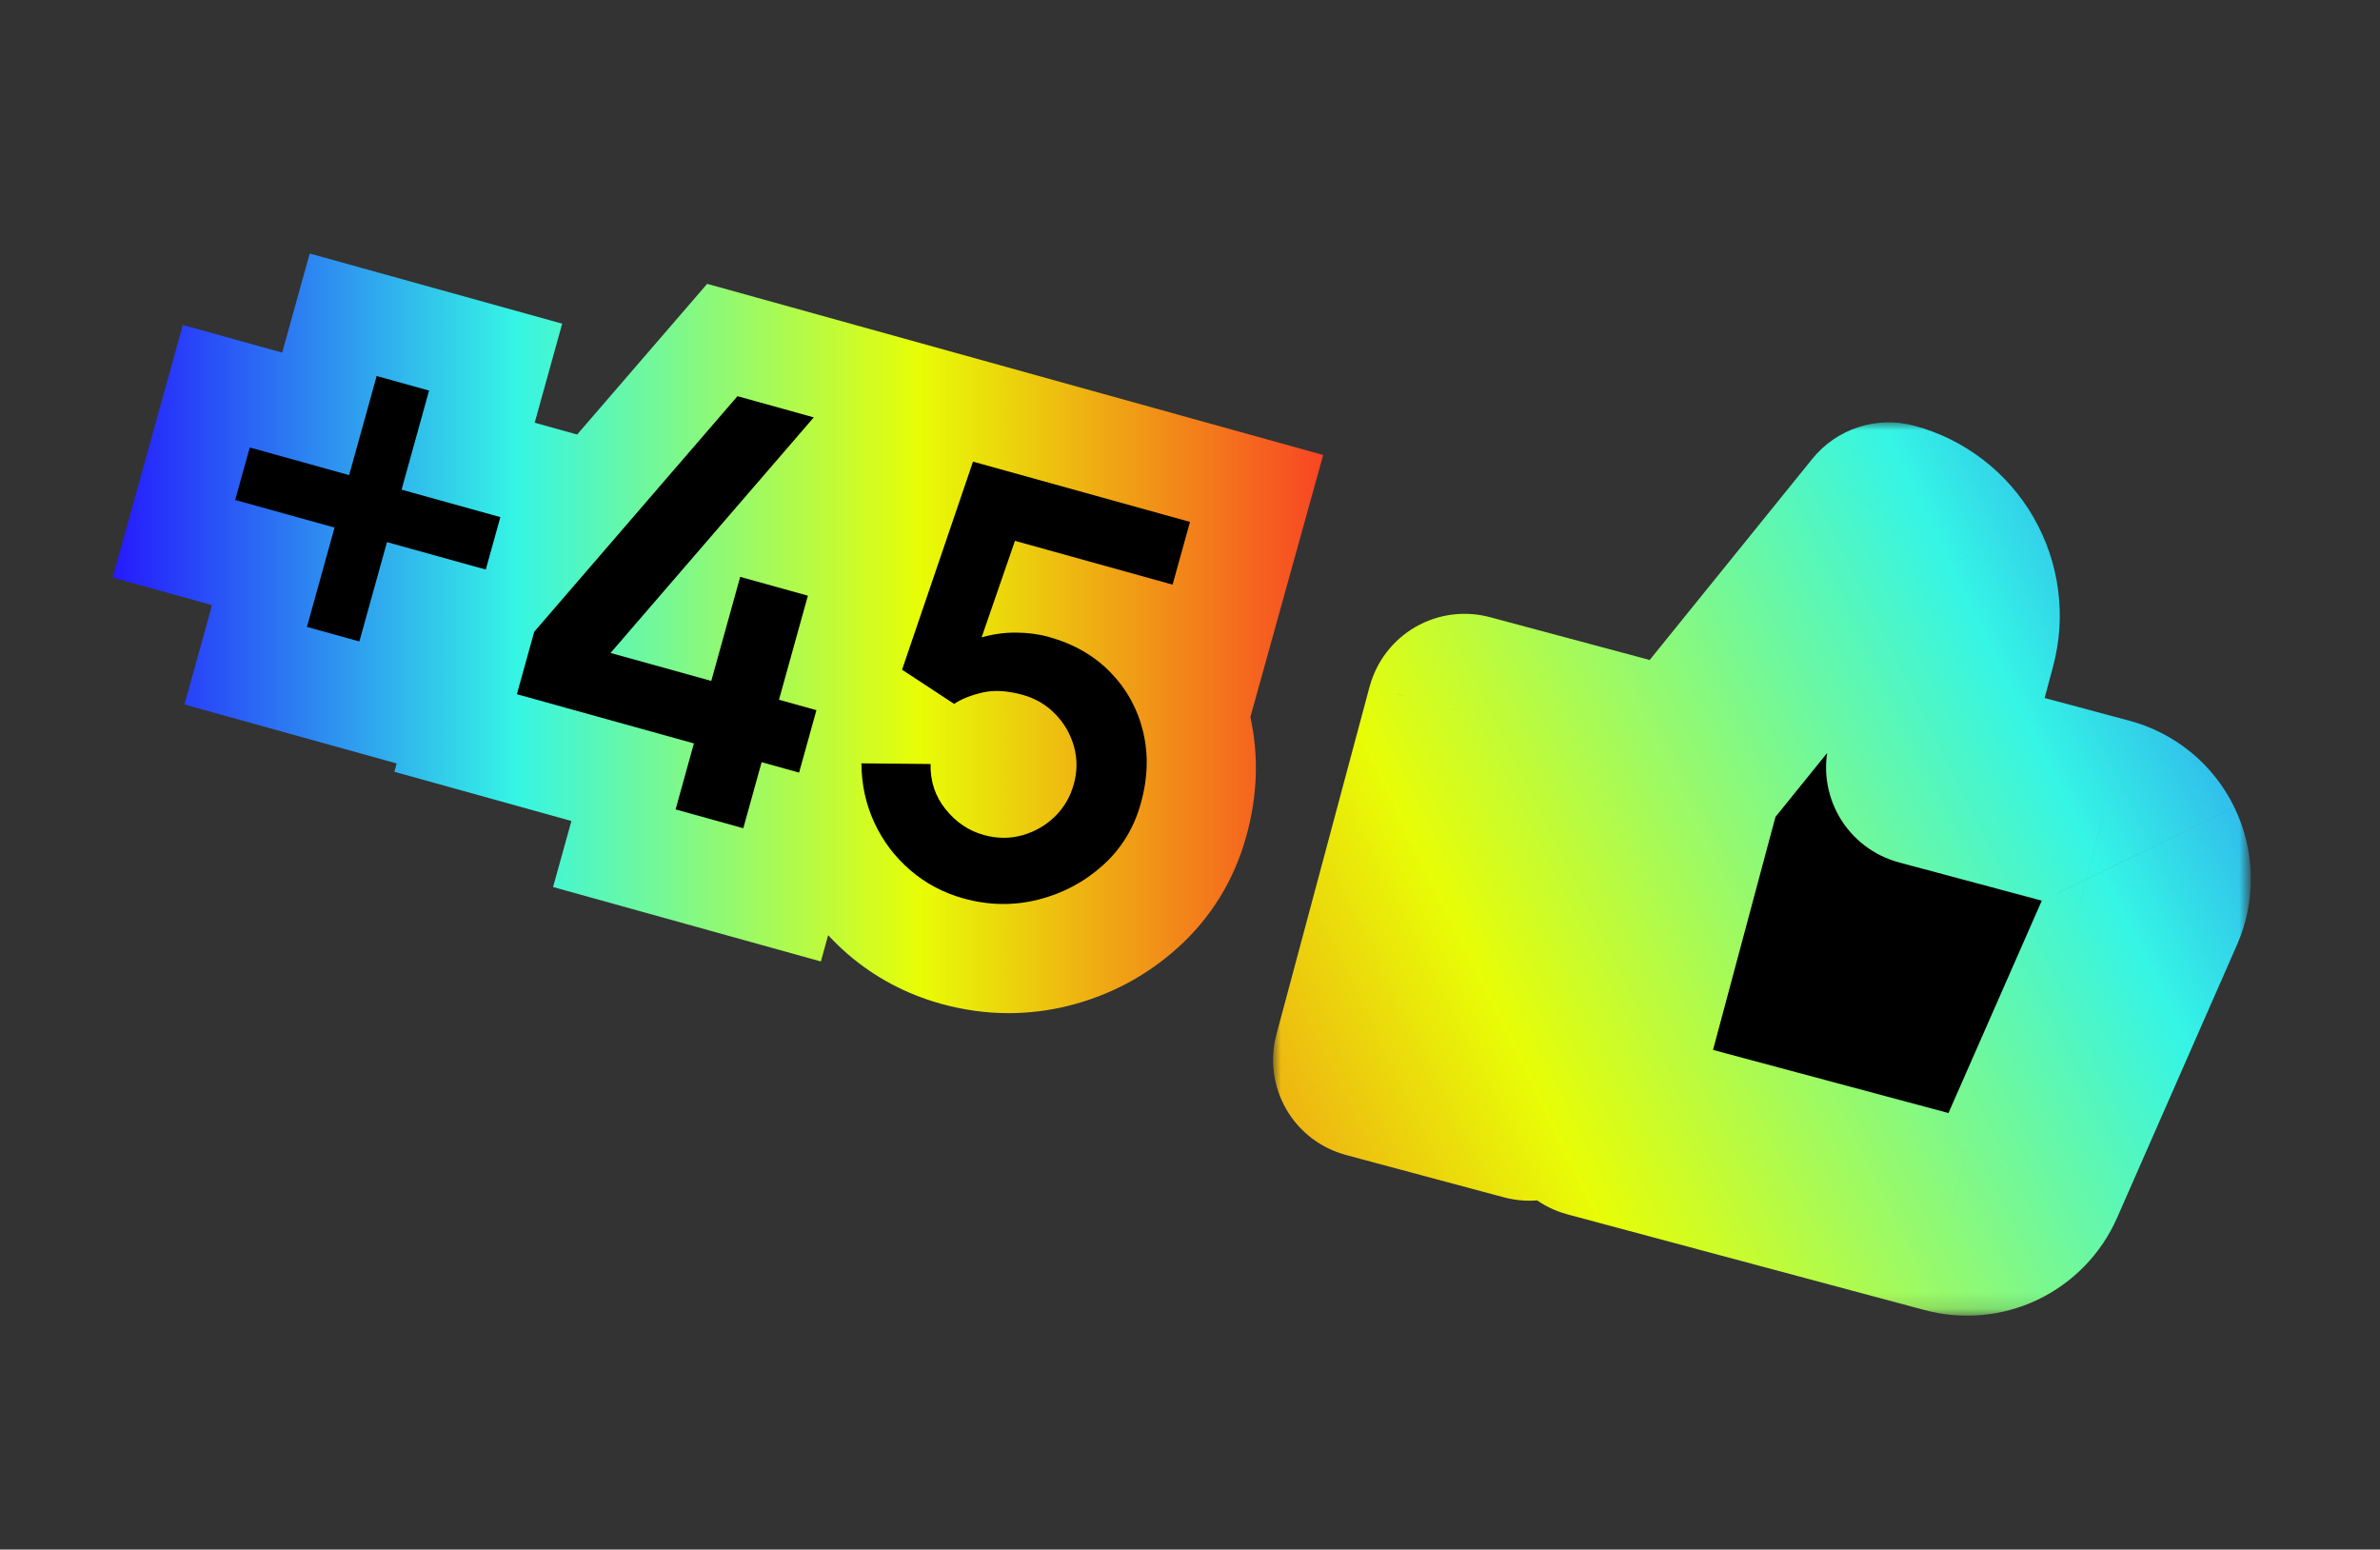
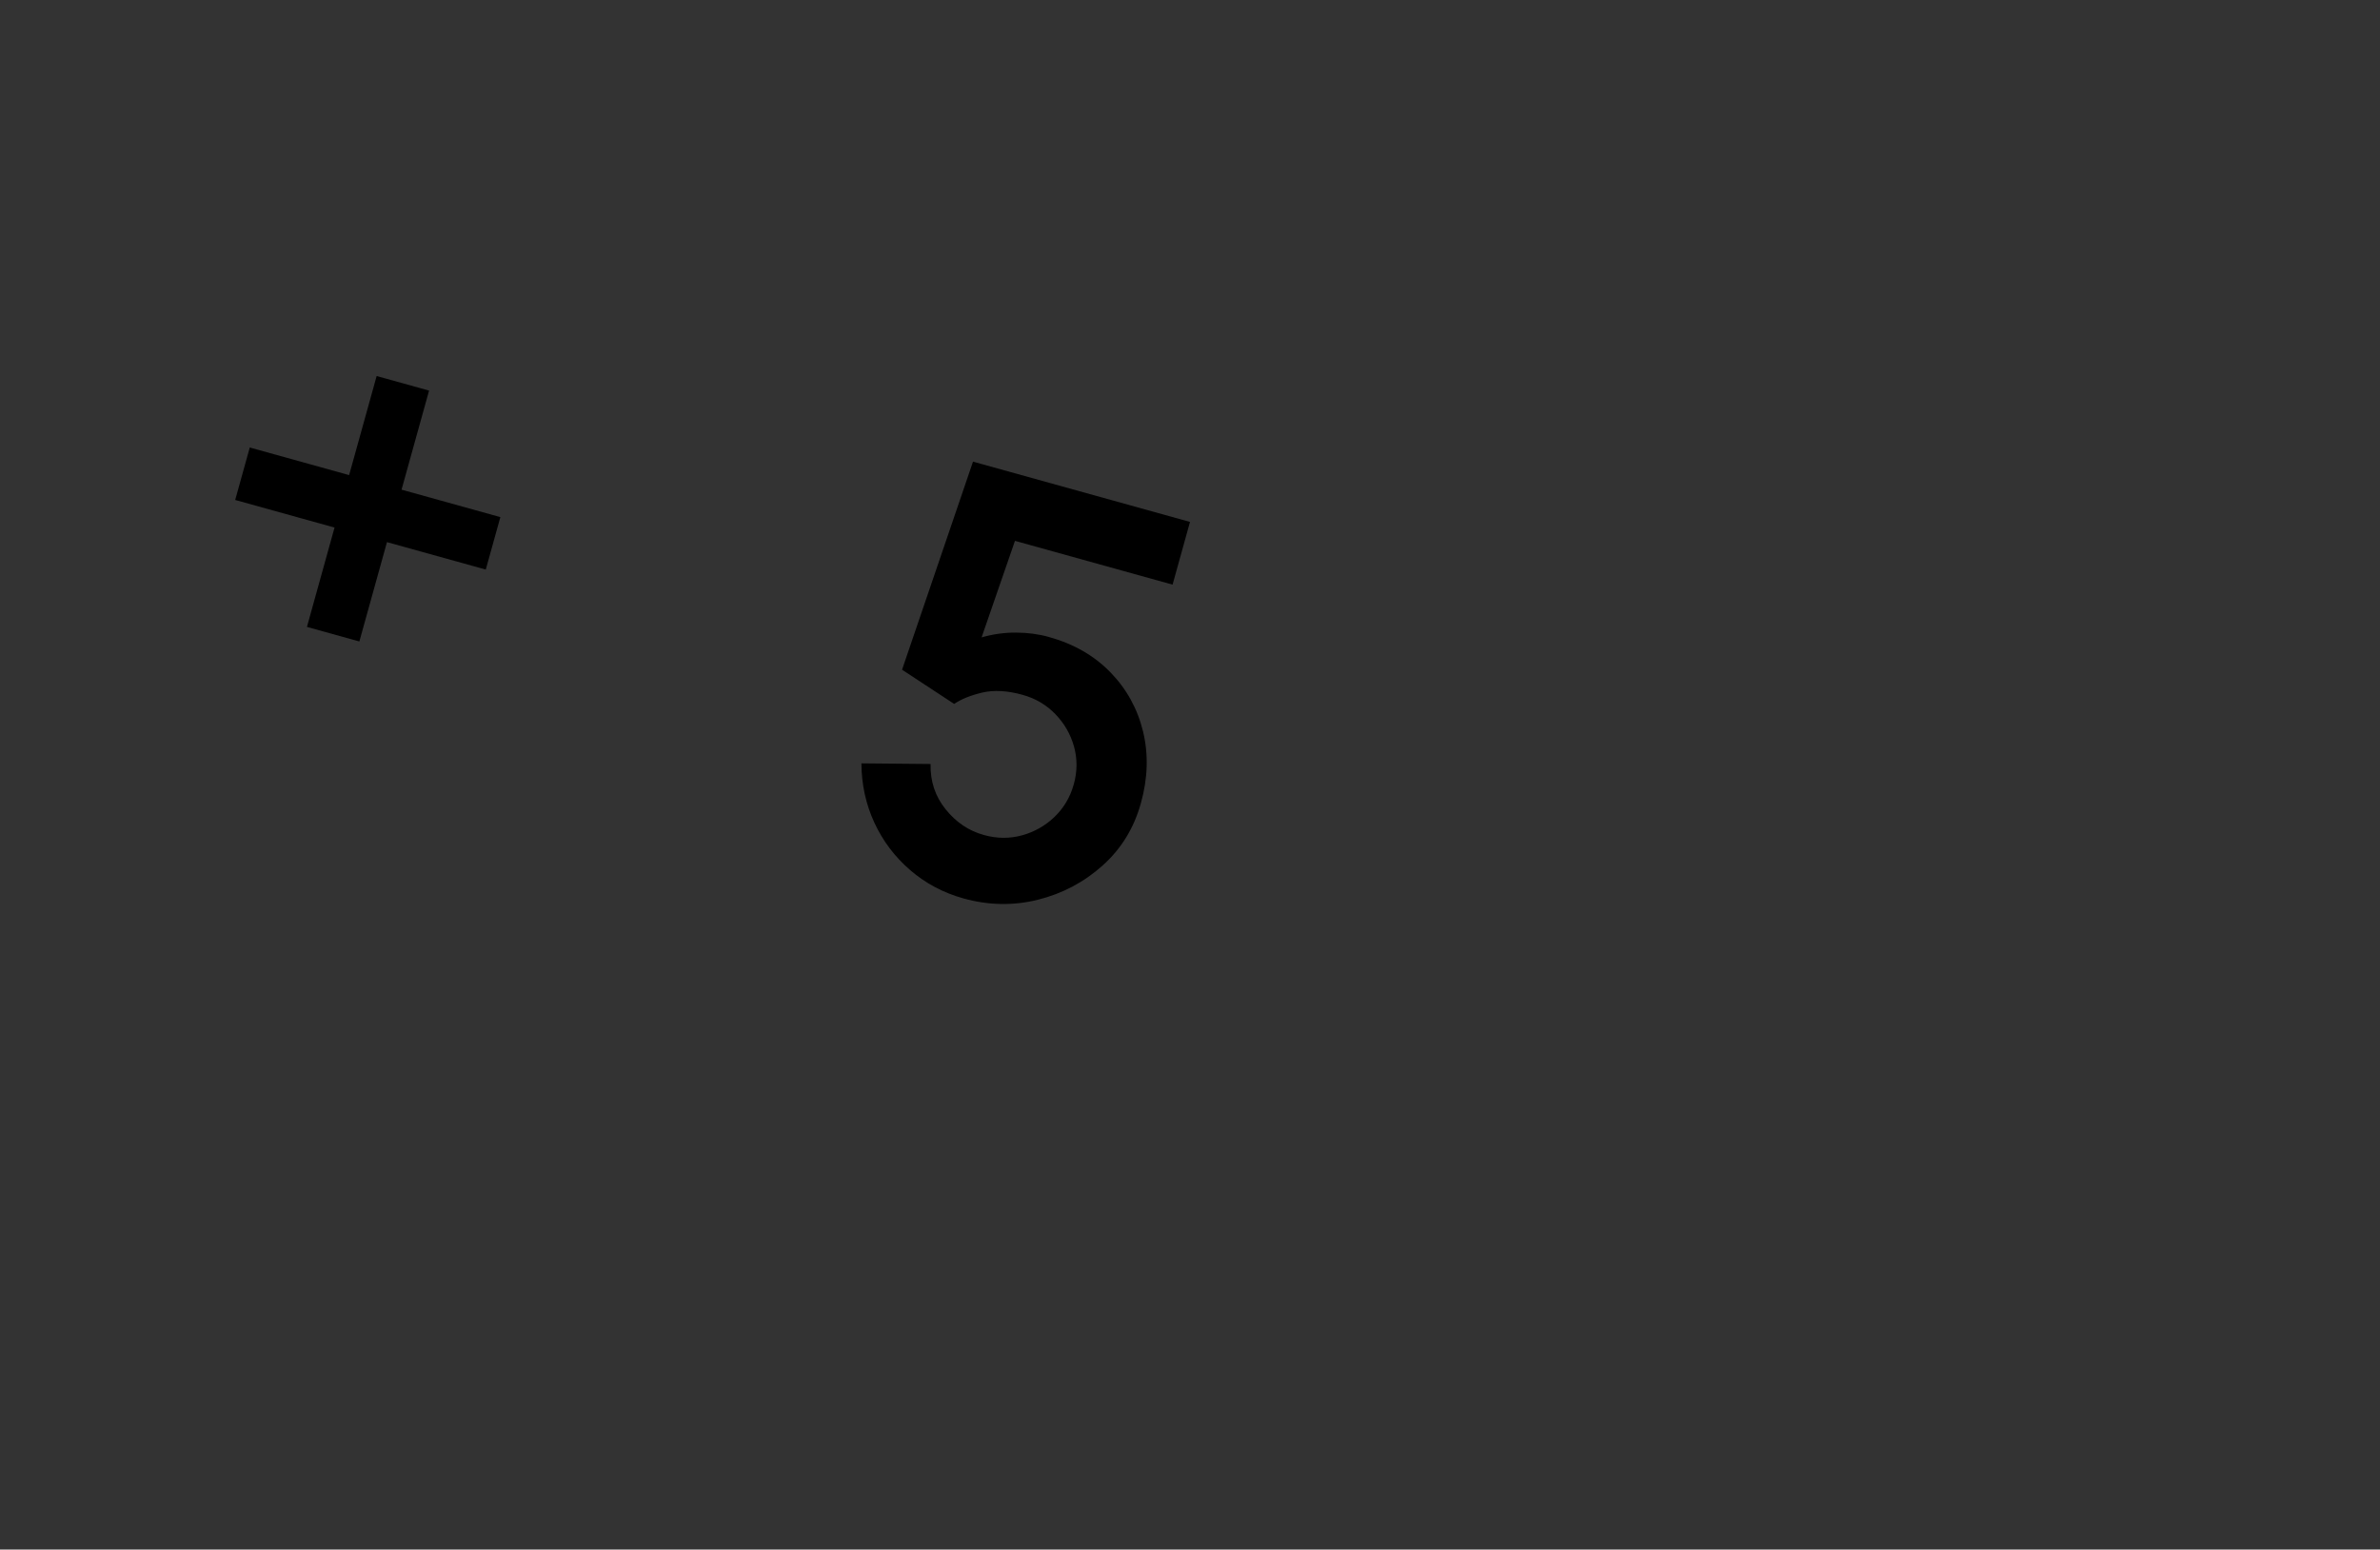
<svg xmlns="http://www.w3.org/2000/svg" version="1.1" id="Vrstva_1" x="0px" y="0px" width="149px" height="97px" viewBox="0 0 149 97" enable-background="new 0 0 149 97" xml:space="preserve">
  <rect x="0" y="0" width="149" height="97" fill="#333333" stroke="none" />
-   <path d="M122.593,40.122l-2.12,7.922l11.207,3.003c0.575,0.146,1.112,0.418,1.573,0.794c0.461,0.375,0.834,0.847,1.097,1.382  c0.26,0.532,0.4,1.117,0.414,1.713c0.012,0.594-0.104,1.185-0.345,1.729l-7.508,17.09c-0.396,0.906-1.106,1.64-2,2.063  c-0.896,0.425-1.911,0.511-2.863,0.244L99.71,70.075l5.837-21.783l12.697-15.701c1.574,0.422,2.919,1.453,3.734,2.866  C122.794,36.868,123.016,38.546,122.593,40.122z M85.85,66.357l9.9,2.652l5.837-21.784l-9.901-2.652  C89.74,51.837,87.794,59.098,85.85,66.357z" />
  <defs>
    <filter id="Adobe_OpacityMaskFilter" filterUnits="userSpaceOnUse" x="79.699" y="26.438" width="61.215" height="55.923">
      <feColorMatrix type="matrix" values="1 0 0 0 0  0 1 0 0 0  0 0 1 0 0  0 0 0 1 0" />
    </filter>
  </defs>
  <mask maskUnits="userSpaceOnUse" x="79.699" y="26.438" width="61.215" height="55.923" id="path-3-outside-2_5106_12726_1_">
    <rect x="78.027" y="18.263" fill="#FFFFFF" filter="url(#Adobe_OpacityMaskFilter)" width="69.293" height="67.877" />
-     <path d="M122.593,40.122l-2.12,7.922l11.207,3.003c0.575,0.146,1.112,0.418,1.573,0.794c0.461,0.375,0.834,0.847,1.097,1.382   c0.26,0.532,0.4,1.117,0.414,1.713c0.012,0.594-0.104,1.185-0.345,1.729l-7.508,17.09c-0.396,0.906-1.106,1.64-2,2.063   c-0.896,0.425-1.911,0.511-2.863,0.244L99.71,70.075l5.837-21.783l12.697-15.701c1.574,0.422,2.919,1.453,3.734,2.866   C122.794,36.868,123.016,38.546,122.593,40.122z M85.85,66.357l9.9,2.652l5.837-21.784l-9.901-2.652   C89.74,51.837,87.794,59.098,85.85,66.357z" />
  </mask>
  <linearGradient id="SVGID_1_" gradientUnits="userSpaceOnUse" x1="630.519" y1="-961.408" x2="529.249" y2="-1011.377" gradientTransform="matrix(1 0 0 -1 -467.61 -928.159)">
    <stop offset="0" style="stop-color:#251AFD" />
    <stop offset="0.333" style="stop-color:#35F5E5" />
    <stop offset="0.667" style="stop-color:#E8FD06" />
    <stop offset="1" style="stop-color:#F84524" />
  </linearGradient>
-   <path mask="url(#path-3-outside-2_5106_12726_1_)" fill="url(#SVGID_1_)" d="M120.473,48.044l-5.941-1.593  c-0.424,1.576-0.201,3.255,0.613,4.667c0.815,1.413,2.16,2.442,3.734,2.866L120.473,48.044z M122.593,40.122l5.941,1.592  L122.593,40.122z M131.68,51.047l-1.593,5.939c0.022,0.007,0.045,0.013,0.067,0.019L131.68,51.047z M133.253,51.841l-3.885,4.769  l0,0L133.253,51.841z M134.419,56.663l5.632,2.474l0.004-0.009L134.419,56.663z M126.911,73.753l-5.632-2.474l-0.004,0.01  L126.911,73.753z M124.911,75.814l2.634,5.559l0,0L124.911,75.814z M122.048,76.059l1.659-5.923  c-0.021-0.006-0.045-0.012-0.066-0.018L122.048,76.059z M99.71,70.073l-5.94-1.593c-0.422,1.576-0.201,3.254,0.614,4.668  c0.815,1.412,2.158,2.442,3.734,2.865L99.71,70.073z M105.547,48.29l-4.781-3.868c-0.541,0.669-0.937,1.444-1.158,2.276  L105.547,48.29z M118.244,32.589l1.592-5.941c-2.35-0.629-4.846,0.184-6.375,2.074L118.244,32.589z M95.75,69.012l-1.593,5.941  c3.28,0.879,6.653-1.068,7.532-4.35L95.75,69.012z M85.85,66.357l-5.94-1.592c-0.423,1.575-0.201,3.254,0.614,4.668  c0.813,1.412,2.158,2.442,3.732,2.864L85.85,66.357z M101.587,47.228l5.94,1.593c0.88-3.281-1.067-6.654-4.35-7.533L101.587,47.228z   M91.686,44.575l1.592-5.941c-1.575-0.422-3.254-0.201-4.668,0.615c-1.412,0.816-2.442,2.16-2.864,3.735L91.686,44.575z   M126.412,49.636l2.122-7.922L116.65,38.53l-2.121,7.921L126.412,49.636z M133.271,45.105l-11.209-3.003l-3.184,11.882l11.208,3.002  L133.271,45.105z M137.139,47.071c-1.152-0.938-2.494-1.615-3.935-1.983l-3.05,11.917c-0.287-0.073-0.557-0.209-0.786-0.396  L137.139,47.071z M139.876,50.523c-0.651-1.336-1.586-2.515-2.737-3.454l-7.771,9.538c-0.229-0.188-0.417-0.424-0.55-0.689  L139.876,50.523z M140.912,54.807c-0.031-1.483-0.387-2.947-1.036-4.281l-11.058,5.395c-0.129-0.268-0.199-0.561-0.207-0.855  L140.912,54.807z M140.055,59.128c0.596-1.36,0.889-2.836,0.857-4.321l-12.301,0.256c-0.006-0.297,0.054-0.592,0.174-0.863  L140.055,59.128z M132.542,76.229l7.509-17.092l-11.263-4.947l-7.509,17.09L132.542,76.229z M127.545,81.373  c2.232-1.061,4.012-2.891,5.001-5.155l-11.271-4.929c0.197-0.453,0.554-0.818,1-1.031L127.545,81.373z M120.391,81.98  c2.381,0.668,4.922,0.451,7.154-0.607l-5.27-11.115c0.447-0.212,0.955-0.255,1.432-0.122L120.391,81.98z M98.118,76.016L120.456,82  l3.185-11.882l-22.339-5.986L98.118,76.016z M99.605,46.698L93.77,68.48l11.883,3.185l5.836-21.783L99.605,46.698z M113.461,28.722  l-12.695,15.7l9.563,7.735l12.696-15.701L113.461,28.722z M127.307,32.379c-1.633-2.825-4.318-4.887-7.471-5.731L116.65,38.53  L127.307,32.379z M128.534,41.714c0.844-3.151,0.401-6.509-1.229-9.334l-10.654,6.151L128.534,41.714z M97.342,63.07l-9.9-2.652  L84.256,72.3l9.901,2.653L97.342,63.07z M95.646,45.636L89.811,67.42l11.881,3.186l5.838-21.785L95.646,45.636z M90.093,50.518  l9.902,2.651l3.185-11.882l-9.902-2.653L90.093,50.518z M91.788,67.951c1.946-7.262,3.894-14.521,5.838-21.785l-11.883-3.182  c-1.944,7.261-3.892,14.521-5.836,21.784L91.788,67.951z" />
  <linearGradient id="SVGID_2_" gradientUnits="userSpaceOnUse" x1="7.054" y1="39.645" x2="82.838" y2="39.645">
    <stop offset="0" style="stop-color:#251AFD" />
    <stop offset="0.333" style="stop-color:#35F5E5" />
    <stop offset="0.667" style="stop-color:#E8FD06" />
    <stop offset="1" style="stop-color:#F84524" />
  </linearGradient>
-   <path fill="url(#SVGID_2_)" d="M82.838,28.483l-25.76-7.157v0l-12.806-3.558l-8.14,9.433l-2.658-0.738l1.722-6.201L19.389,15.87  l-1.723,6.203l-6.219-1.728L7.054,36.154l6.22,1.728L11.547,44.1l13.287,3.693l-0.145,0.52l11.084,3.08l-1.148,4.134l16.765,4.659  l0.457-1.645c0.386,0.415,0.794,0.813,1.229,1.188c1.688,1.455,3.653,2.501,5.838,3.107c1.4,0.389,2.827,0.586,4.238,0.586  c1.254,0,2.514-0.155,3.747-0.463c2.563-0.643,4.854-1.857,6.804-3.605c2.1-1.881,3.554-4.24,4.322-7.01  c0.703-2.531,0.789-5.037,0.255-7.456L82.838,28.483z" />
  <g>
    <g>
      <path d="M20.944,33.025l-6.22-1.728l0.913-3.284l6.22,1.728l1.723-6.202l3.282,0.912l-1.723,6.202l6.186,1.718l-0.913,3.284    l-6.186-1.718l-1.728,6.219l-3.282-0.912L20.944,33.025z" />
    </g>
    <g>
-       <path d="M43.443,46.537l-11.084-3.08l1.086-3.909l12.724-14.747l4.777,1.327L38.223,40.875l6.307,1.751l1.81-6.514l4.238,1.178    l-1.81,6.514l2.345,0.652l-1.086,3.908l-2.345-0.652l-1.148,4.135l-4.238-1.178L43.443,46.537z" />
-     </g>
+       </g>
    <g>
      <path d="M56.985,54.471c-0.962-0.828-1.71-1.818-2.244-2.971s-0.805-2.391-0.812-3.715l4.33,0.041    c-0.026,1.078,0.289,2.025,0.943,2.836c0.653,0.813,1.449,1.348,2.388,1.607c0.822,0.229,1.622,0.236,2.398,0.021    s1.455-0.6,2.034-1.156c0.577-0.557,0.979-1.234,1.201-2.033c0.226-0.811,0.229-1.602,0.014-2.373    c-0.217-0.771-0.606-1.447-1.169-2.027c-0.562-0.58-1.241-0.98-2.041-1.203c-0.961-0.268-1.807-0.314-2.534-0.143    c-0.727,0.172-1.313,0.408-1.759,0.709l-3.261-2.141l4.442-13.025l13.585,3.774l-1.091,3.926l-9.867-2.741L61.453,39.9    c0.705-0.203,1.422-0.304,2.151-0.3c0.729,0.003,1.412,0.093,2.05,0.27c1.563,0.435,2.851,1.173,3.864,2.216    c1.014,1.042,1.695,2.276,2.042,3.702c0.346,1.424,0.303,2.918-0.132,4.482c-0.434,1.563-1.233,2.867-2.396,3.908    c-1.163,1.043-2.512,1.758-4.047,2.143c-1.535,0.383-3.091,0.357-4.666-0.08C59.057,55.889,57.946,55.299,56.985,54.471z" />
    </g>
  </g>
</svg>